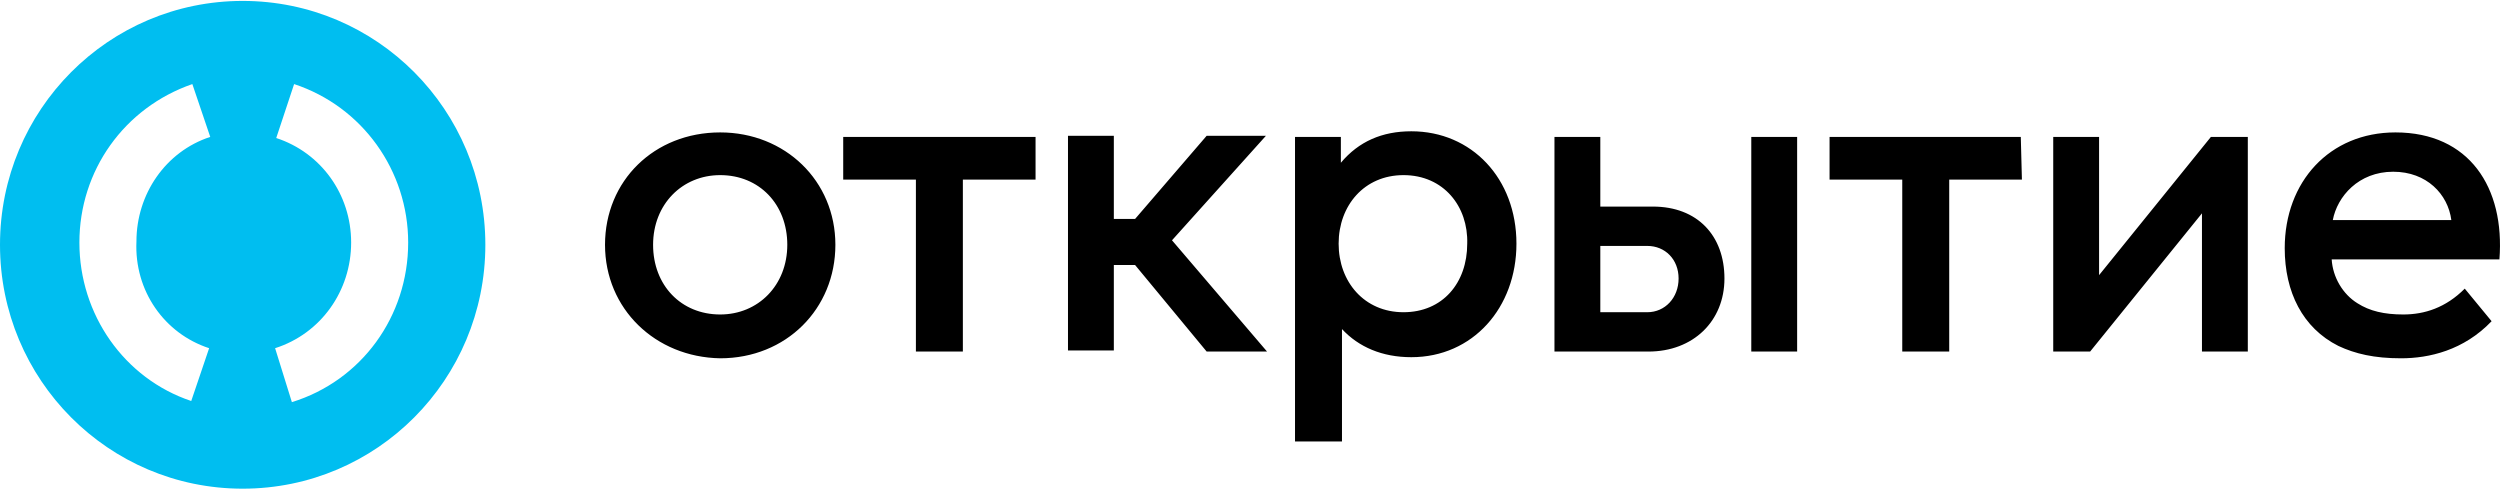
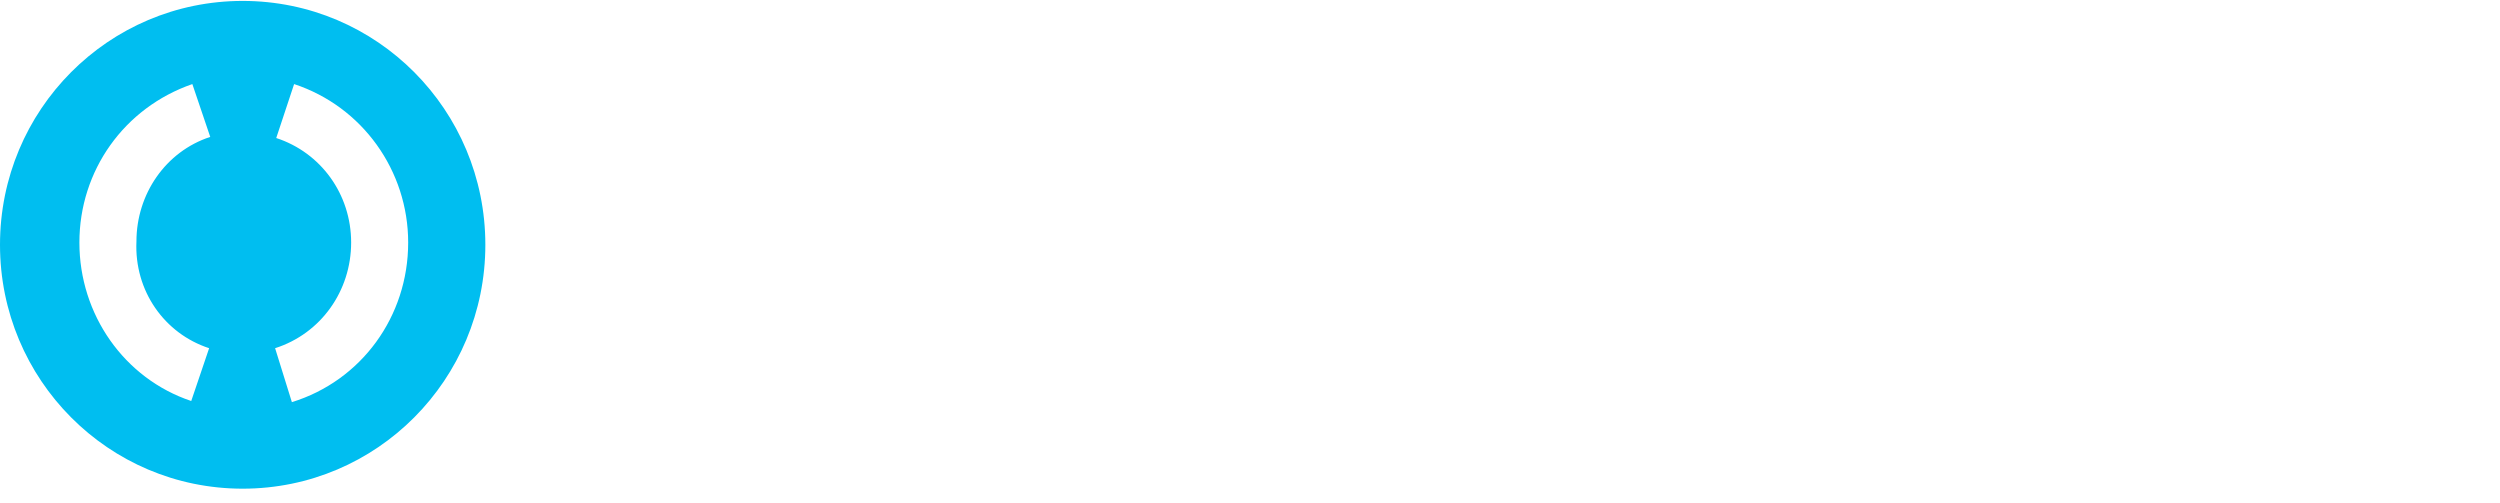
<svg xmlns="http://www.w3.org/2000/svg" width="144" height="29" viewBox="0 0 144 29" fill="none">
  <path d="M13.978 0.053C6.248 0.053 0 6.332 0 14.1C0 21.868 6.248 28.148 13.978 28.148C21.708 28.148 27.956 21.868 27.956 14.1C27.956 6.332 21.708 0.053 13.978 0.053ZM12.046 20.056L11.015 23.098C7.15 21.804 4.573 18.114 4.573 13.971C4.573 9.828 7.15 6.203 11.079 4.843L12.11 7.886C9.533 8.727 7.859 11.187 7.859 13.906C7.73 16.754 9.469 19.214 12.046 20.056ZM16.812 23.163L15.846 20.056C18.487 19.214 20.226 16.754 20.226 13.971C20.226 11.187 18.487 8.792 15.911 7.95L16.941 4.843C20.87 6.138 23.511 9.828 23.511 13.971C23.511 18.243 20.806 21.933 16.812 23.163Z" fill="#00BEF0" />
-   <path d="M141.97 16.625L143.516 18.502C141.906 20.185 139.909 20.638 138.299 20.638C136.753 20.638 135.658 20.379 134.692 19.926C132.63 18.89 131.6 16.819 131.6 14.294C131.6 10.475 134.176 7.627 137.977 7.627C142.228 7.627 144.289 10.799 143.967 14.942H134.305C134.369 15.977 134.949 16.948 135.787 17.466C136.495 17.919 137.333 18.114 138.428 18.114C139.652 18.114 140.875 17.725 141.97 16.625ZM134.369 12.676H141.197C141.004 11.187 139.78 9.892 137.848 9.892C135.851 9.892 134.627 11.317 134.369 12.676ZM69.504 20.25H72.982L67.507 13.841L72.918 7.821H69.504L65.381 12.611H64.157V7.821H61.516V20.185H64.157V15.265H65.381L69.504 20.25ZM80.841 10.087C78.586 10.087 77.105 11.835 77.105 14.036C77.105 16.236 78.586 17.984 80.841 17.984C83.095 17.984 84.512 16.301 84.512 14.036C84.577 11.899 83.16 10.087 80.841 10.087ZM81.292 7.562C84.77 7.562 87.347 10.281 87.347 14.036C87.347 17.725 84.834 20.574 81.292 20.574C79.617 20.574 78.264 19.991 77.298 18.955V25.429H74.593V7.886H77.234V9.375C78.264 8.145 79.617 7.562 81.292 7.562ZM116.398 7.886H105.383V10.346H109.57V20.25H112.275V10.346H116.462L116.398 7.886ZM59.648 7.886H48.569V10.346H52.756V20.25H55.461V10.346H59.648V7.886ZM45.348 14.1C45.348 11.77 43.738 10.087 41.483 10.087C39.293 10.087 37.618 11.77 37.618 14.1C37.618 16.431 39.229 18.114 41.483 18.114C43.673 18.114 45.348 16.431 45.348 14.1ZM34.849 14.1C34.849 10.41 37.683 7.627 41.483 7.627C45.219 7.627 48.118 10.41 48.118 14.1C48.118 17.79 45.284 20.638 41.483 20.638C37.747 20.574 34.849 17.79 34.849 14.1ZM129.474 7.886V20.25H126.833V12.288L120.391 20.25H118.266V7.886H120.907V15.848L127.348 7.886H129.474ZM103.515 20.25H100.874V7.886H103.515V20.25ZM96.687 16.042C96.687 14.942 95.914 14.165 94.883 14.165H92.178V17.984H94.883C95.914 17.984 96.687 17.143 96.687 16.042ZM99.328 16.042C99.328 18.502 97.524 20.25 94.948 20.25H89.537V7.886H92.178V11.899H95.205C97.782 11.899 99.328 13.582 99.328 16.042Z" fill="black" />
</svg>